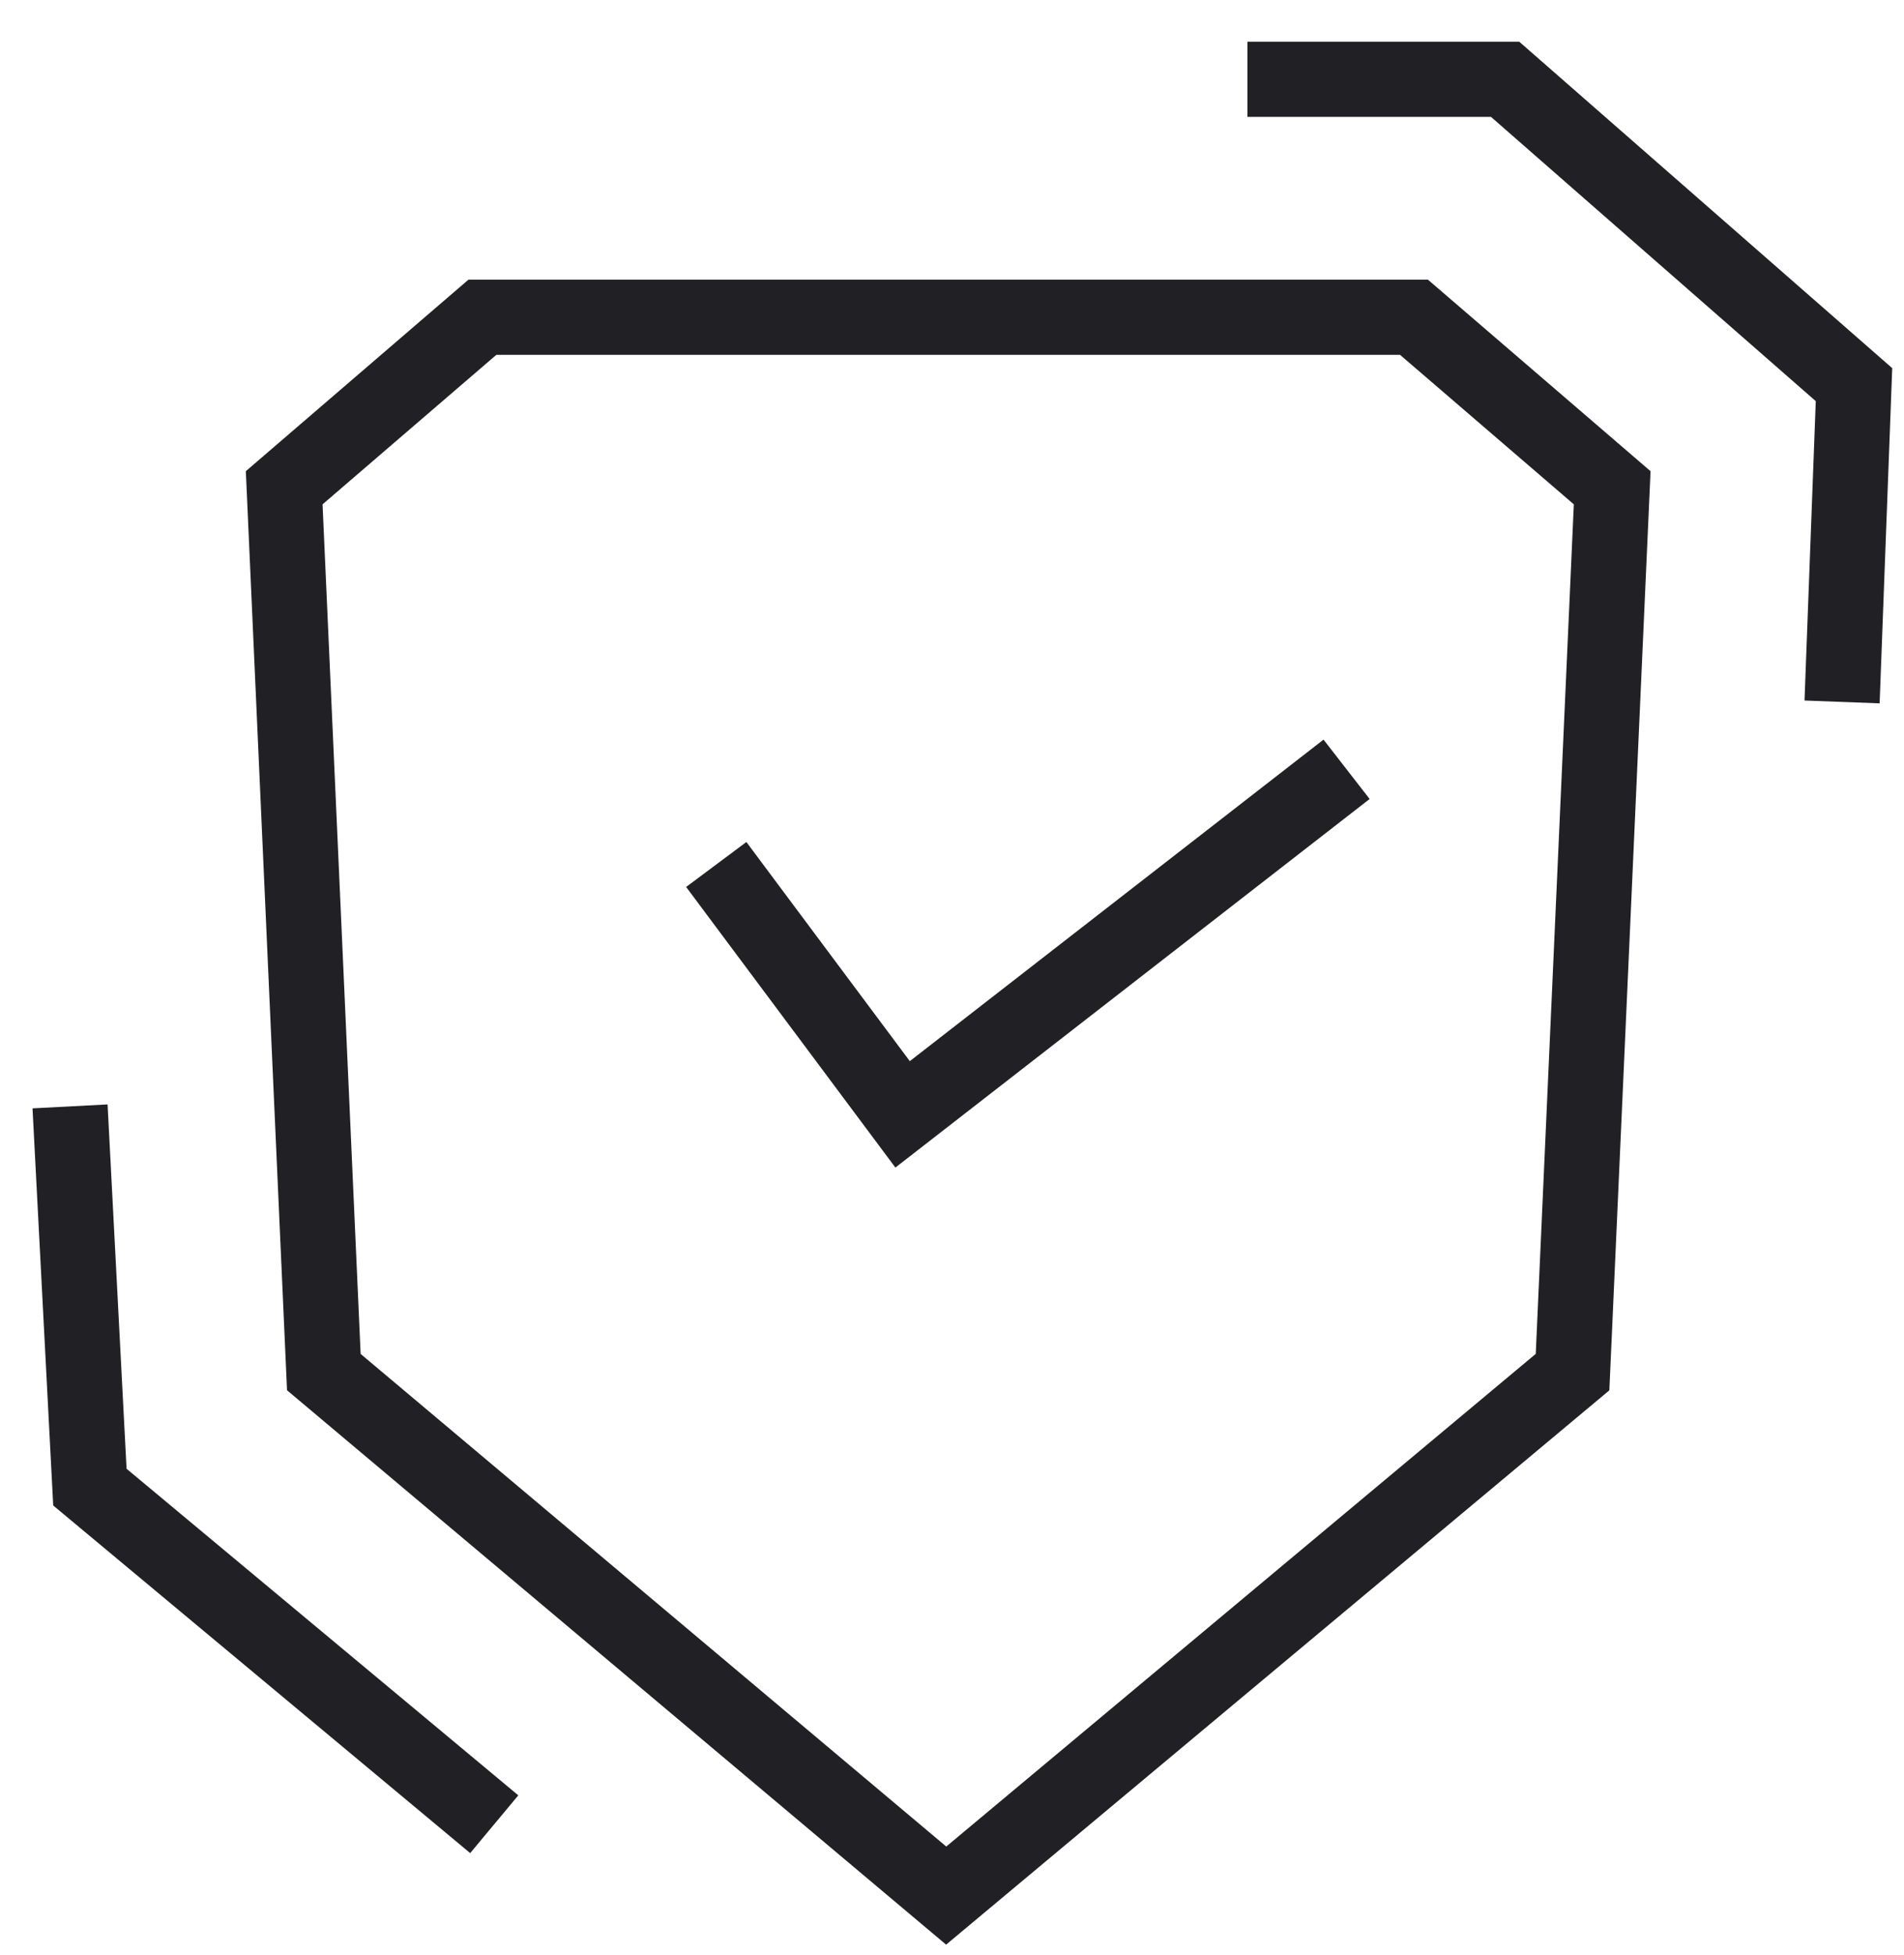
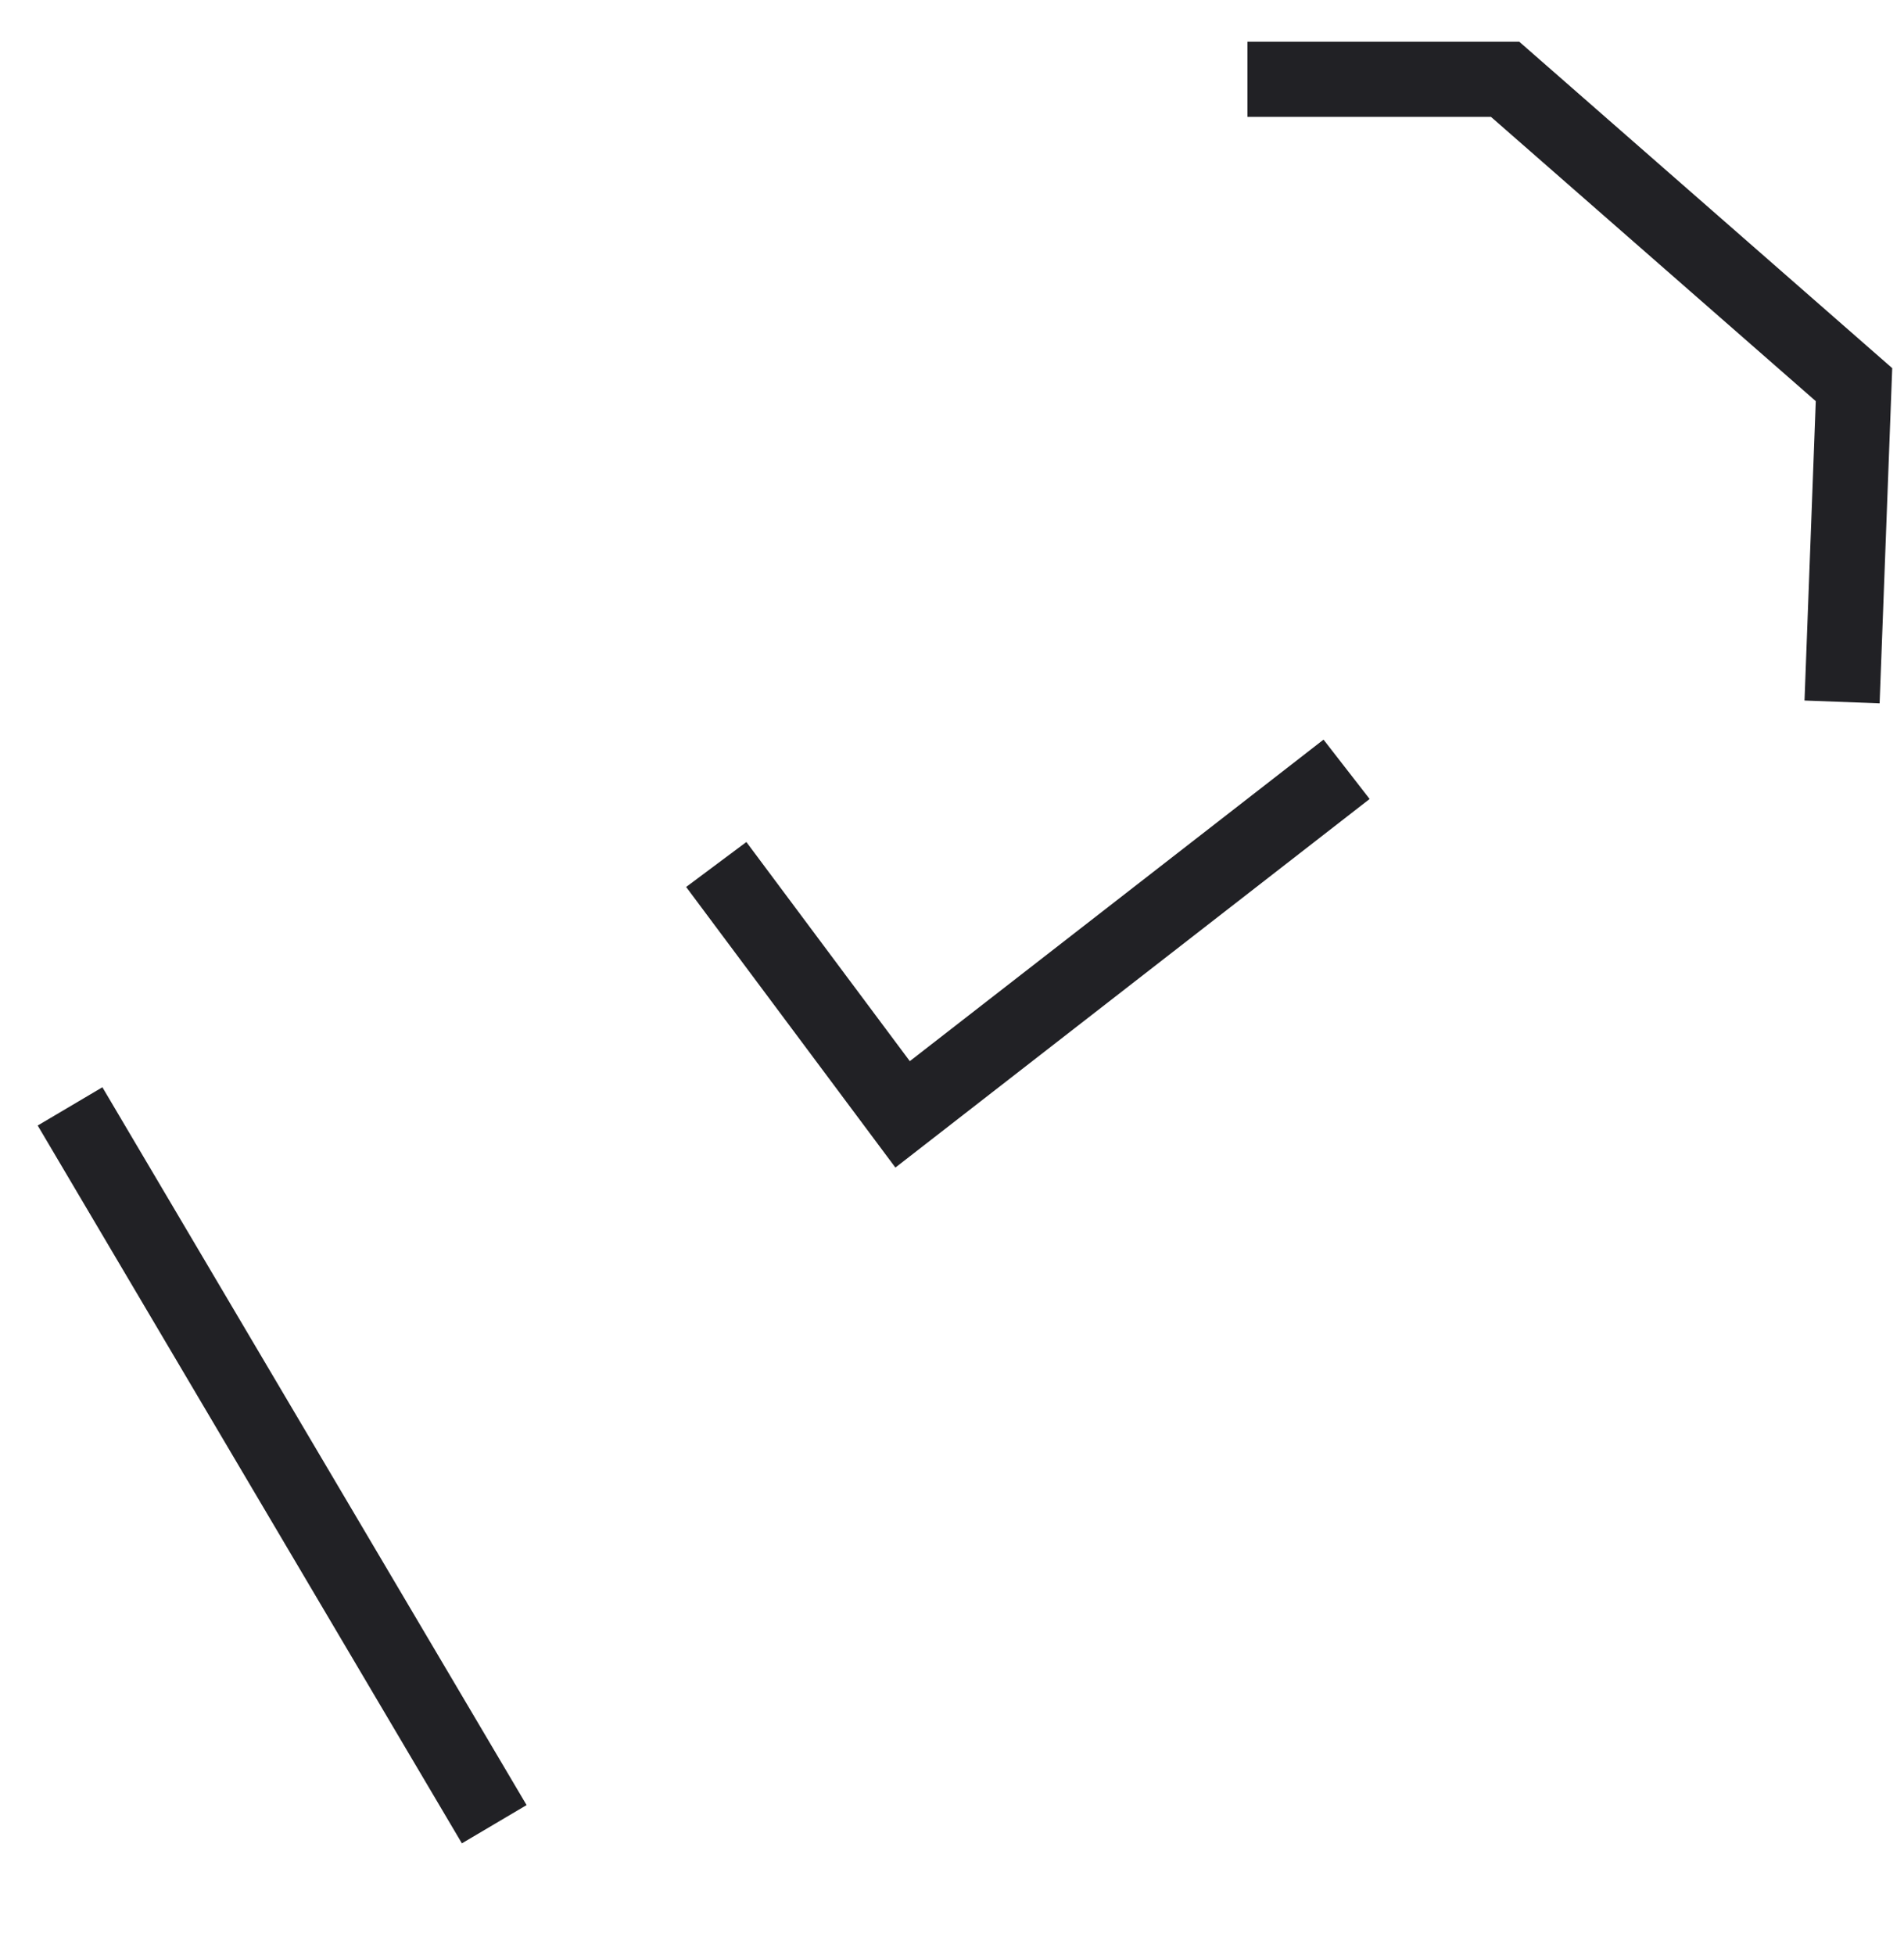
<svg xmlns="http://www.w3.org/2000/svg" width="38" height="39" viewBox="0 0 38 39" fill="none">
-   <path d="M9.864 36.394L1.794 29.669L1.398 22.073" stroke="#212125" stroke-width="1.5" stroke-miterlimit="10" />
+   <path d="M9.864 36.394L1.398 22.073" stroke="#212125" stroke-width="1.5" stroke-miterlimit="10" />
  <path d="M24.896 1.582H30.039L37.002 7.674L36.764 14.004" stroke="#212125" stroke-width="1.5" stroke-miterlimit="10" />
-   <path d="M9.628 6.329L5.672 9.731L6.463 27.374L18.884 37.818L31.385 27.374L32.176 9.731L28.22 6.329H9.628Z" stroke="#212125" stroke-width="1.5" stroke-miterlimit="10" />
  <path d="M14.295 17.247L18.014 22.232L26.875 15.348" stroke="#212125" stroke-width="1.5" stroke-miterlimit="10" />
</svg>